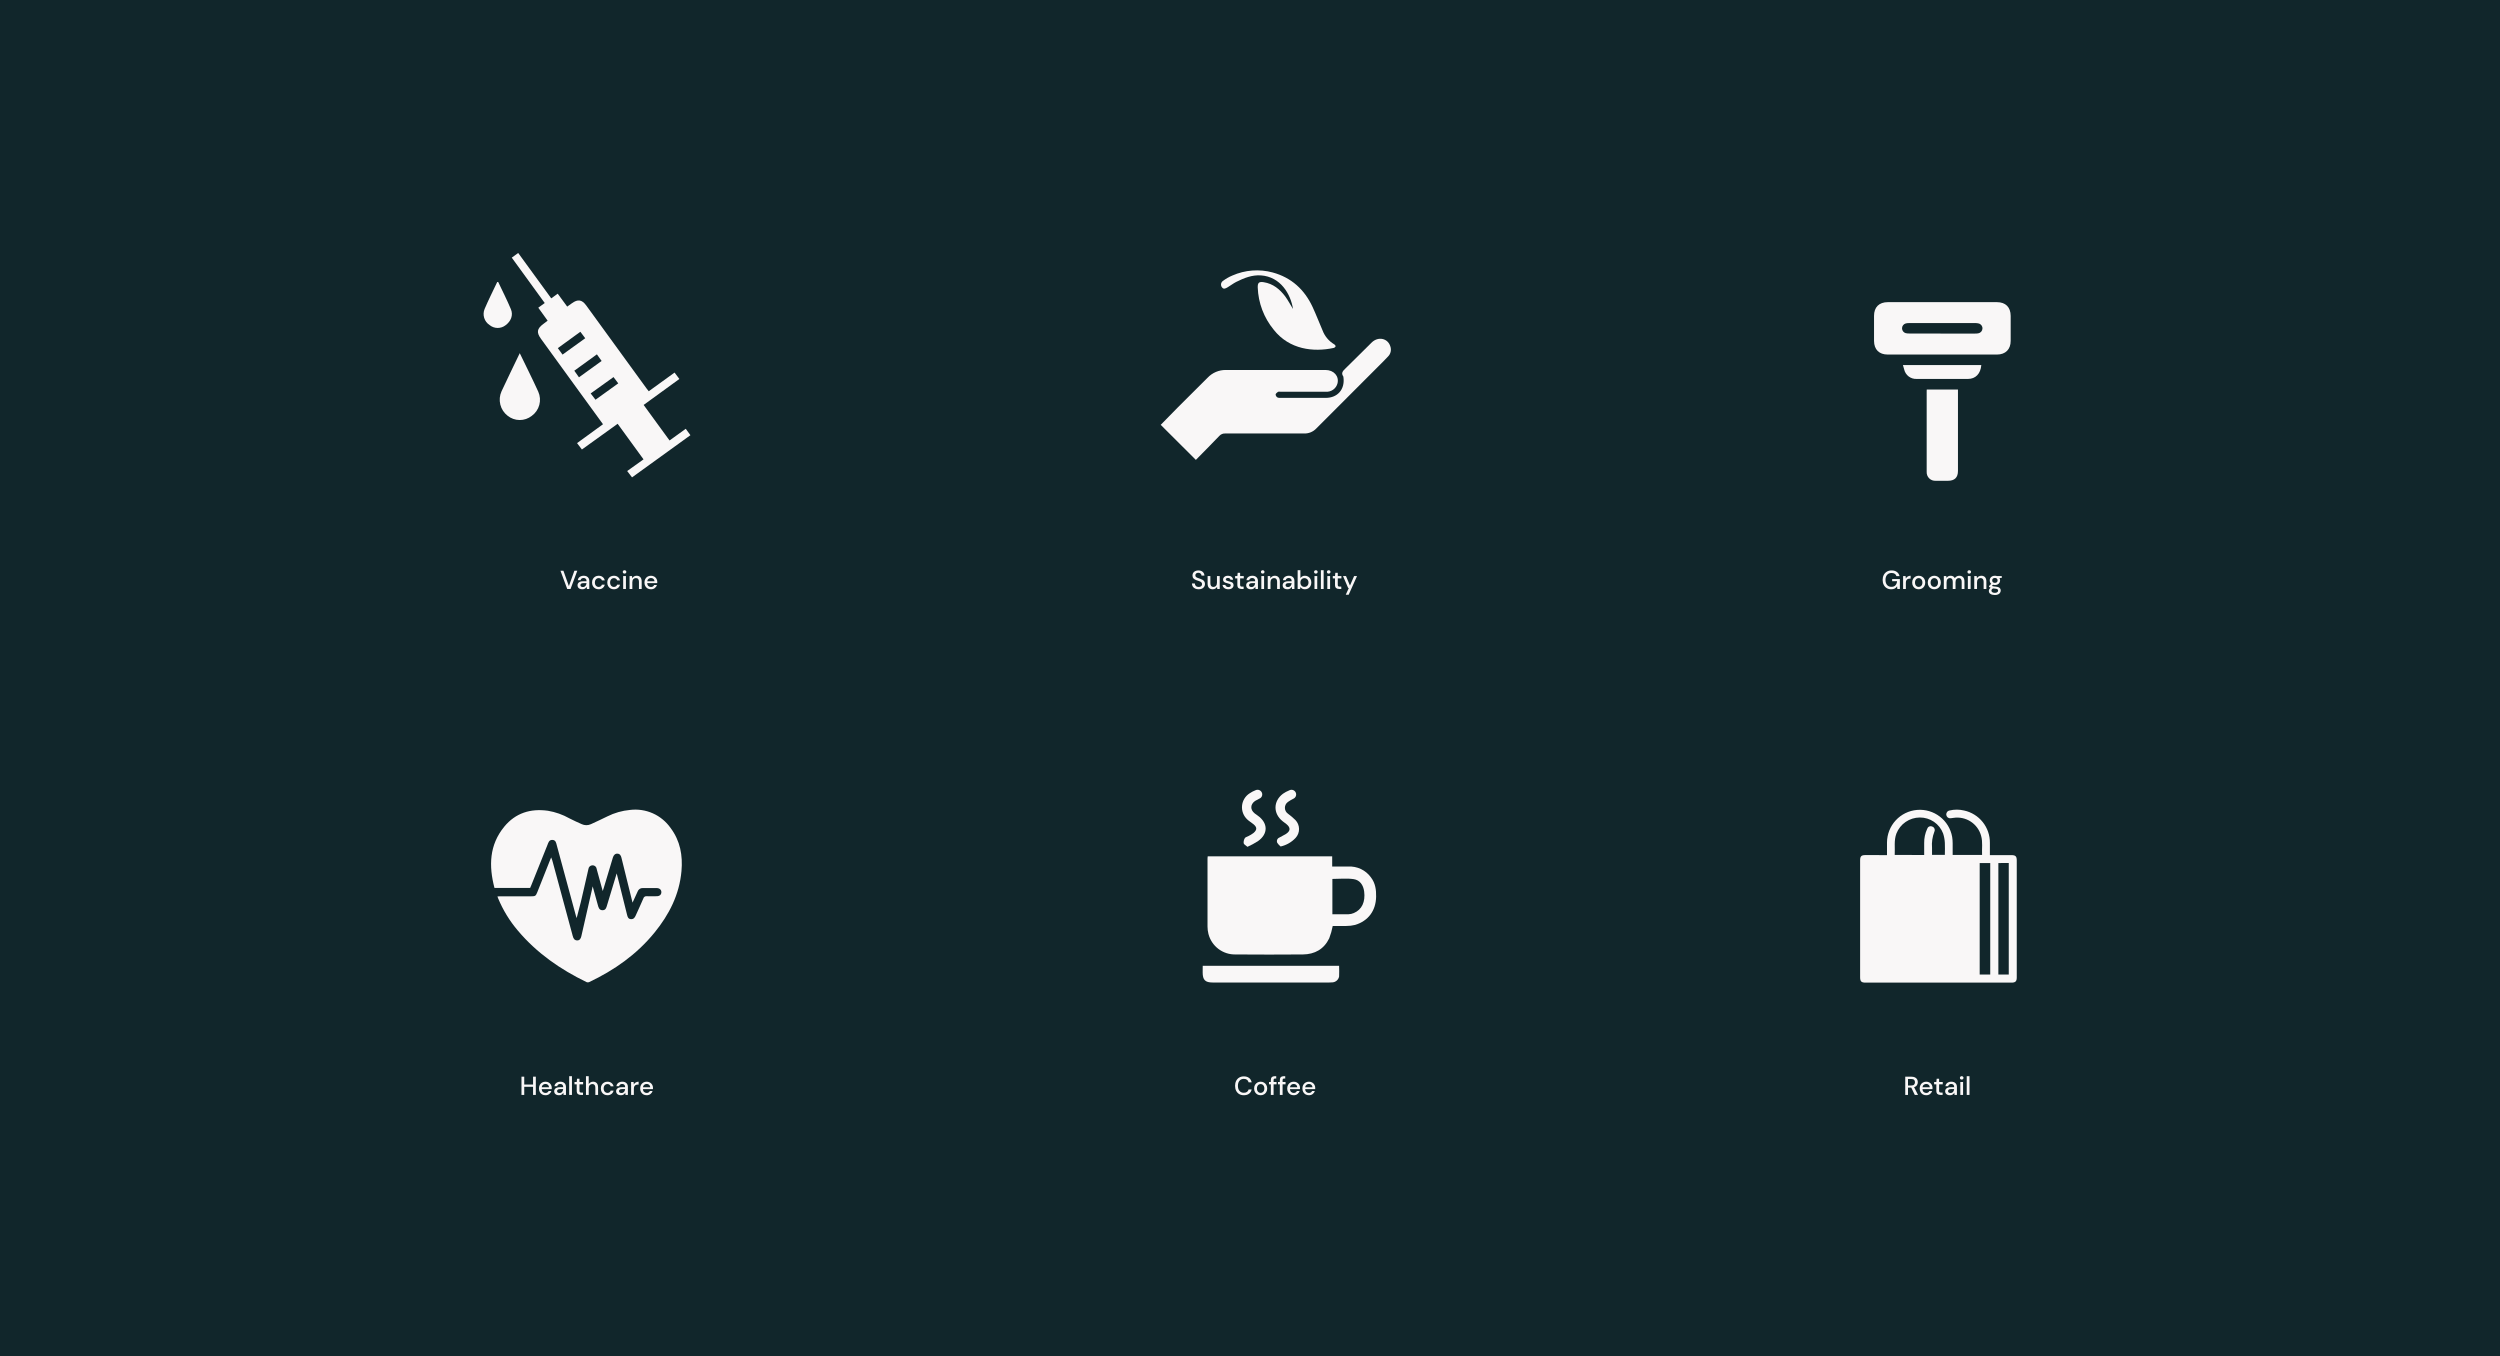
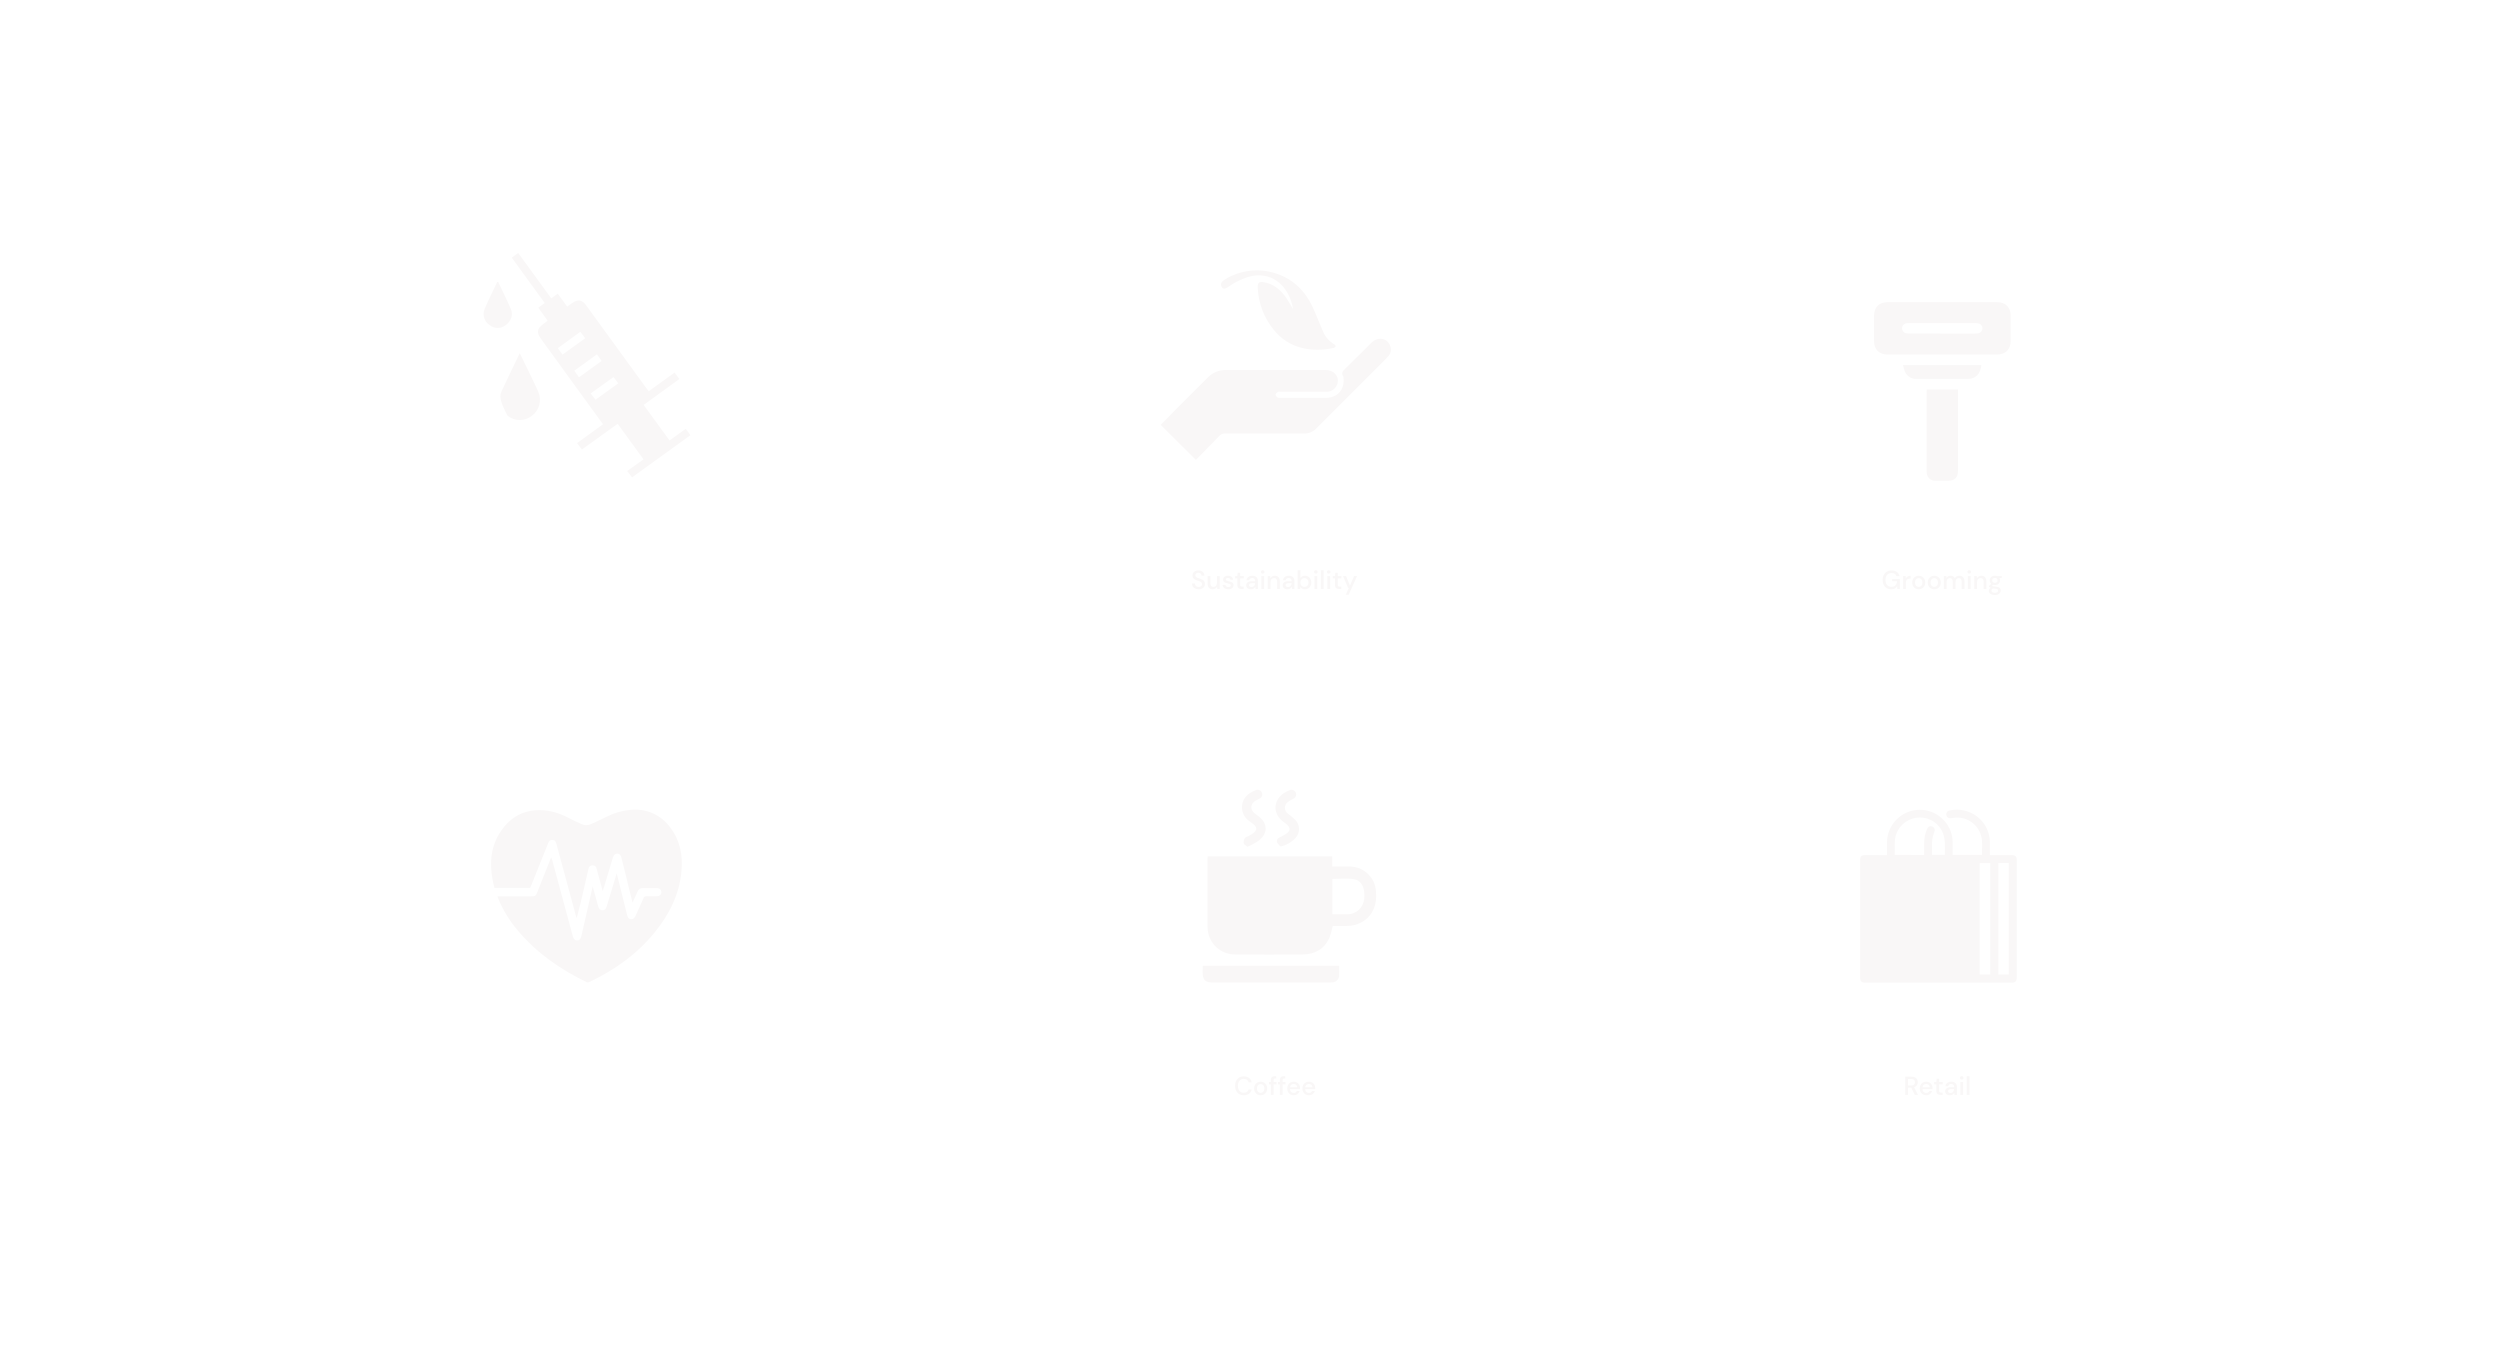
<svg xmlns="http://www.w3.org/2000/svg" width="1344" height="729" viewBox="0 0 1344 729" fill="none">
-   <rect width="1344" height="729" fill="#11262B" />
-   <path d="M304.937 316.632L301.311 306.832H302.893L305.833 315.092L308.787 306.832H310.355L306.729 316.632H304.937ZM313.071 316.8C312.483 316.8 311.998 316.702 311.615 316.506C311.233 316.31 310.948 316.053 310.761 315.736C310.575 315.409 310.481 315.055 310.481 314.672C310.481 314 310.743 313.468 311.265 313.076C311.788 312.684 312.535 312.488 313.505 312.488H315.325V312.362C315.325 311.821 315.176 311.415 314.877 311.144C314.588 310.873 314.21 310.738 313.743 310.738C313.333 310.738 312.973 310.841 312.665 311.046C312.367 311.242 312.185 311.536 312.119 311.928H310.635C310.682 311.424 310.85 310.995 311.139 310.64C311.438 310.276 311.811 310.001 312.259 309.814C312.717 309.618 313.216 309.52 313.757 309.52C314.728 309.52 315.479 309.777 316.011 310.29C316.543 310.794 316.809 311.485 316.809 312.362V316.632H315.521L315.395 315.442C315.199 315.825 314.915 316.147 314.541 316.408C314.168 316.669 313.678 316.8 313.071 316.8ZM313.365 315.596C313.767 315.596 314.103 315.503 314.373 315.316C314.653 315.12 314.868 314.863 315.017 314.546C315.176 314.229 315.274 313.879 315.311 313.496H313.659C313.071 313.496 312.651 313.599 312.399 313.804C312.157 314.009 312.035 314.266 312.035 314.574C312.035 314.891 312.152 315.143 312.385 315.33C312.628 315.507 312.955 315.596 313.365 315.596ZM321.83 316.8C321.148 316.8 320.537 316.646 319.996 316.338C319.464 316.03 319.044 315.605 318.736 315.064C318.437 314.513 318.288 313.879 318.288 313.16C318.288 312.441 318.437 311.811 318.736 311.27C319.044 310.719 319.464 310.29 319.996 309.982C320.537 309.674 321.148 309.52 321.83 309.52C322.688 309.52 323.407 309.744 323.986 310.192C324.574 310.64 324.952 311.247 325.12 312.012H323.566C323.472 311.629 323.267 311.331 322.95 311.116C322.632 310.901 322.259 310.794 321.83 310.794C321.466 310.794 321.13 310.887 320.822 311.074C320.514 311.251 320.266 311.517 320.08 311.872C319.893 312.217 319.8 312.647 319.8 313.16C319.8 313.673 319.893 314.107 320.08 314.462C320.266 314.807 320.514 315.073 320.822 315.26C321.13 315.447 321.466 315.54 321.83 315.54C322.259 315.54 322.632 315.433 322.95 315.218C323.267 315.003 323.472 314.7 323.566 314.308H325.12C324.961 315.055 324.588 315.657 324 316.114C323.412 316.571 322.688 316.8 321.83 316.8ZM330.019 316.8C329.338 316.8 328.726 316.646 328.185 316.338C327.653 316.03 327.233 315.605 326.925 315.064C326.626 314.513 326.477 313.879 326.477 313.16C326.477 312.441 326.626 311.811 326.925 311.27C327.233 310.719 327.653 310.29 328.185 309.982C328.726 309.674 329.338 309.52 330.019 309.52C330.878 309.52 331.596 309.744 332.175 310.192C332.763 310.64 333.141 311.247 333.309 312.012H331.755C331.662 311.629 331.456 311.331 331.139 311.116C330.822 310.901 330.448 310.794 330.019 310.794C329.655 310.794 329.319 310.887 329.011 311.074C328.703 311.251 328.456 311.517 328.269 311.872C328.082 312.217 327.989 312.647 327.989 313.16C327.989 313.673 328.082 314.107 328.269 314.462C328.456 314.807 328.703 315.073 329.011 315.26C329.319 315.447 329.655 315.54 330.019 315.54C330.448 315.54 330.822 315.433 331.139 315.218C331.456 315.003 331.662 314.7 331.755 314.308H333.309C333.15 315.055 332.777 315.657 332.189 316.114C331.601 316.571 330.878 316.8 330.019 316.8ZM335.758 308.372C335.478 308.372 335.245 308.288 335.058 308.12C334.881 307.943 334.792 307.723 334.792 307.462C334.792 307.201 334.881 306.986 335.058 306.818C335.245 306.641 335.478 306.552 335.758 306.552C336.038 306.552 336.267 306.641 336.444 306.818C336.631 306.986 336.724 307.201 336.724 307.462C336.724 307.723 336.631 307.943 336.444 308.12C336.267 308.288 336.038 308.372 335.758 308.372ZM335.016 316.632V309.688H336.5V316.632H335.016ZM338.459 316.632V309.688H339.775L339.887 310.906C340.102 310.477 340.415 310.141 340.825 309.898C341.245 309.646 341.726 309.52 342.267 309.52C343.107 309.52 343.765 309.781 344.241 310.304C344.727 310.827 344.969 311.606 344.969 312.642V316.632H343.499V312.796C343.499 311.452 342.949 310.78 341.847 310.78C341.297 310.78 340.839 310.976 340.475 311.368C340.121 311.76 339.943 312.32 339.943 313.048V316.632H338.459ZM349.965 316.8C349.284 316.8 348.677 316.651 348.145 316.352C347.623 316.044 347.212 315.619 346.913 315.078C346.615 314.537 346.465 313.907 346.465 313.188C346.465 312.46 346.61 311.821 346.899 311.27C347.198 310.719 347.609 310.29 348.131 309.982C348.663 309.674 349.279 309.52 349.979 309.52C350.661 309.52 351.253 309.674 351.757 309.982C352.261 310.281 352.653 310.682 352.933 311.186C353.213 311.69 353.353 312.245 353.353 312.852C353.353 312.945 353.349 313.048 353.339 313.16C353.339 313.263 353.335 313.379 353.325 313.51H347.921C347.968 314.182 348.187 314.695 348.579 315.05C348.981 315.395 349.443 315.568 349.965 315.568C350.385 315.568 350.735 315.475 351.015 315.288C351.305 315.092 351.519 314.831 351.659 314.504H353.143C352.957 315.157 352.583 315.703 352.023 316.142C351.473 316.581 350.787 316.8 349.965 316.8ZM349.965 310.738C349.471 310.738 349.032 310.887 348.649 311.186C348.267 311.475 348.033 311.914 347.949 312.502H351.869C351.841 311.961 351.65 311.531 351.295 311.214C350.941 310.897 350.497 310.738 349.965 310.738Z" fill="#F9F7F7" />
  <path d="M644.412 316.8C643.693 316.8 643.063 316.674 642.522 316.422C641.98 316.17 641.556 315.811 641.248 315.344C640.949 314.877 640.795 314.322 640.786 313.678H642.354C642.363 314.201 642.545 314.644 642.9 315.008C643.254 315.372 643.754 315.554 644.398 315.554C644.967 315.554 645.41 315.419 645.728 315.148C646.054 314.868 646.218 314.513 646.218 314.084C646.218 313.739 646.138 313.459 645.98 313.244C645.83 313.029 645.62 312.852 645.35 312.712C645.088 312.572 644.785 312.446 644.44 312.334C644.094 312.222 643.73 312.101 643.348 311.97C642.592 311.718 642.022 311.391 641.64 310.99C641.266 310.589 641.08 310.061 641.08 309.408C641.07 308.857 641.196 308.377 641.458 307.966C641.728 307.555 642.102 307.238 642.578 307.014C643.063 306.781 643.628 306.664 644.272 306.664C644.906 306.664 645.462 306.781 645.938 307.014C646.423 307.247 646.801 307.574 647.072 307.994C647.342 308.405 647.482 308.885 647.492 309.436H645.924C645.924 309.184 645.858 308.946 645.728 308.722C645.597 308.489 645.406 308.297 645.154 308.148C644.902 307.999 644.594 307.924 644.23 307.924C643.763 307.915 643.376 308.031 643.068 308.274C642.769 308.517 642.62 308.853 642.62 309.282C642.62 309.665 642.732 309.959 642.956 310.164C643.18 310.369 643.488 310.542 643.88 310.682C644.272 310.813 644.72 310.967 645.224 311.144C645.709 311.303 646.143 311.494 646.526 311.718C646.908 311.942 647.212 312.236 647.436 312.6C647.669 312.964 647.786 313.426 647.786 313.986C647.786 314.481 647.66 314.943 647.408 315.372C647.156 315.792 646.778 316.137 646.274 316.408C645.77 316.669 645.149 316.8 644.412 316.8ZM651.914 316.8C651.074 316.8 650.411 316.539 649.926 316.016C649.45 315.493 649.212 314.714 649.212 313.678V309.688H650.696V313.524C650.696 314.868 651.247 315.54 652.348 315.54C652.899 315.54 653.351 315.344 653.706 314.952C654.061 314.56 654.238 314 654.238 313.272V309.688H655.722V316.632H654.406L654.294 315.414C654.079 315.843 653.762 316.184 653.342 316.436C652.931 316.679 652.455 316.8 651.914 316.8ZM660.382 316.8C659.505 316.8 658.781 316.585 658.212 316.156C657.643 315.727 657.316 315.157 657.232 314.448H658.73C658.805 314.765 658.982 315.041 659.262 315.274C659.542 315.498 659.911 315.61 660.368 315.61C660.816 315.61 661.143 315.517 661.348 315.33C661.553 315.143 661.656 314.929 661.656 314.686C661.656 314.331 661.511 314.093 661.222 313.972C660.942 313.841 660.55 313.725 660.046 313.622C659.654 313.538 659.262 313.426 658.87 313.286C658.487 313.146 658.165 312.95 657.904 312.698C657.652 312.437 657.526 312.087 657.526 311.648C657.526 311.041 657.759 310.537 658.226 310.136C658.693 309.725 659.346 309.52 660.186 309.52C660.961 309.52 661.586 309.707 662.062 310.08C662.547 310.453 662.832 310.981 662.916 311.662H661.488C661.441 311.363 661.301 311.13 661.068 310.962C660.844 310.794 660.541 310.71 660.158 310.71C659.785 310.71 659.495 310.789 659.29 310.948C659.085 311.097 658.982 311.293 658.982 311.536C658.982 311.779 659.122 311.97 659.402 312.11C659.691 312.25 660.069 312.376 660.536 312.488C661.003 312.591 661.432 312.712 661.824 312.852C662.225 312.983 662.547 313.179 662.79 313.44C663.033 313.701 663.154 314.084 663.154 314.588C663.163 315.223 662.916 315.75 662.412 316.17C661.917 316.59 661.241 316.8 660.382 316.8ZM667.426 316.632C666.745 316.632 666.204 316.469 665.802 316.142C665.401 315.806 665.2 315.213 665.2 314.364V310.934H664.01V309.688H665.2L665.382 307.924H666.684V309.688H668.644V310.934H666.684V314.364C666.684 314.747 666.764 315.013 666.922 315.162C667.09 315.302 667.375 315.372 667.776 315.372H668.574V316.632H667.426ZM672.526 316.8C671.938 316.8 671.453 316.702 671.07 316.506C670.688 316.31 670.403 316.053 670.216 315.736C670.03 315.409 669.936 315.055 669.936 314.672C669.936 314 670.198 313.468 670.72 313.076C671.243 312.684 671.99 312.488 672.96 312.488H674.78V312.362C674.78 311.821 674.631 311.415 674.332 311.144C674.043 310.873 673.665 310.738 673.198 310.738C672.788 310.738 672.428 310.841 672.12 311.046C671.822 311.242 671.64 311.536 671.574 311.928H670.09C670.137 311.424 670.305 310.995 670.594 310.64C670.893 310.276 671.266 310.001 671.714 309.814C672.172 309.618 672.671 309.52 673.212 309.52C674.183 309.52 674.934 309.777 675.466 310.29C675.998 310.794 676.264 311.485 676.264 312.362V316.632H674.976L674.85 315.442C674.654 315.825 674.37 316.147 673.996 316.408C673.623 316.669 673.133 316.8 672.526 316.8ZM672.82 315.596C673.222 315.596 673.558 315.503 673.828 315.316C674.108 315.12 674.323 314.863 674.472 314.546C674.631 314.229 674.729 313.879 674.766 313.496H673.114C672.526 313.496 672.106 313.599 671.854 313.804C671.612 314.009 671.49 314.266 671.49 314.574C671.49 314.891 671.607 315.143 671.84 315.33C672.083 315.507 672.41 315.596 672.82 315.596ZM678.835 308.372C678.555 308.372 678.321 308.288 678.135 308.12C677.957 307.943 677.869 307.723 677.869 307.462C677.869 307.201 677.957 306.986 678.135 306.818C678.321 306.641 678.555 306.552 678.835 306.552C679.115 306.552 679.343 306.641 679.521 306.818C679.707 306.986 679.801 307.201 679.801 307.462C679.801 307.723 679.707 307.943 679.521 308.12C679.343 308.288 679.115 308.372 678.835 308.372ZM678.093 316.632V309.688H679.577V316.632H678.093ZM681.536 316.632V309.688H682.852L682.964 310.906C683.178 310.477 683.491 310.141 683.902 309.898C684.322 309.646 684.802 309.52 685.344 309.52C686.184 309.52 686.842 309.781 687.318 310.304C687.803 310.827 688.046 311.606 688.046 312.642V316.632H686.576V312.796C686.576 311.452 686.025 310.78 684.924 310.78C684.373 310.78 683.916 310.976 683.552 311.368C683.197 311.76 683.02 312.32 683.02 313.048V316.632H681.536ZM692.145 316.8C691.557 316.8 691.072 316.702 690.689 316.506C690.307 316.31 690.022 316.053 689.835 315.736C689.649 315.409 689.555 315.055 689.555 314.672C689.555 314 689.817 313.468 690.339 313.076C690.862 312.684 691.609 312.488 692.579 312.488H694.399V312.362C694.399 311.821 694.25 311.415 693.951 311.144C693.662 310.873 693.284 310.738 692.817 310.738C692.407 310.738 692.047 310.841 691.739 311.046C691.441 311.242 691.259 311.536 691.193 311.928H689.709C689.756 311.424 689.924 310.995 690.213 310.64C690.512 310.276 690.885 310.001 691.333 309.814C691.791 309.618 692.29 309.52 692.831 309.52C693.802 309.52 694.553 309.777 695.085 310.29C695.617 310.794 695.883 311.485 695.883 312.362V316.632H694.595L694.469 315.442C694.273 315.825 693.989 316.147 693.615 316.408C693.242 316.669 692.752 316.8 692.145 316.8ZM692.439 315.596C692.841 315.596 693.177 315.503 693.447 315.316C693.727 315.12 693.942 314.863 694.091 314.546C694.25 314.229 694.348 313.879 694.385 313.496H692.733C692.145 313.496 691.725 313.599 691.473 313.804C691.231 314.009 691.109 314.266 691.109 314.574C691.109 314.891 691.226 315.143 691.459 315.33C691.702 315.507 692.029 315.596 692.439 315.596ZM701.52 316.8C700.978 316.8 700.498 316.693 700.078 316.478C699.667 316.263 699.34 315.96 699.098 315.568L698.944 316.632H697.614V306.552H699.098V310.766C699.322 310.439 699.63 310.15 700.022 309.898C700.414 309.646 700.918 309.52 701.534 309.52C702.206 309.52 702.798 309.679 703.312 309.996C703.825 310.313 704.226 310.747 704.516 311.298C704.814 311.849 704.964 312.474 704.964 313.174C704.964 313.874 704.814 314.499 704.516 315.05C704.226 315.591 703.825 316.021 703.312 316.338C702.798 316.646 702.201 316.8 701.52 316.8ZM701.268 315.512C701.902 315.512 702.425 315.297 702.836 314.868C703.246 314.429 703.452 313.86 703.452 313.16C703.452 312.703 703.358 312.297 703.172 311.942C702.985 311.587 702.728 311.312 702.402 311.116C702.075 310.911 701.697 310.808 701.268 310.808C700.633 310.808 700.11 311.027 699.7 311.466C699.298 311.905 699.098 312.469 699.098 313.16C699.098 313.86 699.298 314.429 699.7 314.868C700.11 315.297 700.633 315.512 701.268 315.512ZM707.409 308.372C707.129 308.372 706.896 308.288 706.709 308.12C706.532 307.943 706.443 307.723 706.443 307.462C706.443 307.201 706.532 306.986 706.709 306.818C706.896 306.641 707.129 306.552 707.409 306.552C707.689 306.552 707.918 306.641 708.095 306.818C708.282 306.986 708.375 307.201 708.375 307.462C708.375 307.723 708.282 307.943 708.095 308.12C707.918 308.288 707.689 308.372 707.409 308.372ZM706.667 316.632V309.688H708.151V316.632H706.667ZM710.11 316.632V306.552H711.594V316.632H710.11ZM714.313 308.372C714.033 308.372 713.8 308.288 713.613 308.12C713.436 307.943 713.347 307.723 713.347 307.462C713.347 307.201 713.436 306.986 713.613 306.818C713.8 306.641 714.033 306.552 714.313 306.552C714.593 306.552 714.822 306.641 714.999 306.818C715.186 306.986 715.279 307.201 715.279 307.462C715.279 307.723 715.186 307.943 714.999 308.12C714.822 308.288 714.593 308.372 714.313 308.372ZM713.571 316.632V309.688H715.055V316.632H713.571ZM719.926 316.632C719.245 316.632 718.704 316.469 718.302 316.142C717.901 315.806 717.7 315.213 717.7 314.364V310.934H716.51V309.688H717.7L717.882 307.924H719.184V309.688H721.144V310.934H719.184V314.364C719.184 314.747 719.264 315.013 719.422 315.162C719.59 315.302 719.875 315.372 720.276 315.372H721.074V316.632H719.926ZM723.486 319.712L725.152 316.058H724.746L722.002 309.688H723.612L725.74 314.826L727.966 309.688H729.534L725.054 319.712H723.486Z" fill="#F9F7F7" />
  <path d="M668.693 588.8C667.722 588.8 666.882 588.59 666.173 588.17C665.473 587.741 664.932 587.148 664.549 586.392C664.166 585.627 663.975 584.745 663.975 583.746C663.975 582.738 664.166 581.856 664.549 581.1C664.932 580.335 665.473 579.737 666.173 579.308C666.882 578.879 667.722 578.664 668.693 578.664C669.841 578.664 670.779 578.944 671.507 579.504C672.235 580.064 672.697 580.848 672.893 581.856H671.241C671.11 581.287 670.83 580.834 670.401 580.498C669.972 580.162 669.398 579.994 668.679 579.994C667.699 579.994 666.924 580.33 666.355 581.002C665.786 581.665 665.501 582.579 665.501 583.746C665.501 584.903 665.786 585.813 666.355 586.476C666.924 587.139 667.699 587.47 668.679 587.47C669.398 587.47 669.972 587.311 670.401 586.994C670.83 586.677 671.11 586.243 671.241 585.692H672.893C672.697 586.663 672.235 587.423 671.507 587.974C670.779 588.525 669.841 588.8 668.693 588.8ZM677.716 588.8C677.054 588.8 676.456 588.651 675.924 588.352C675.402 588.044 674.986 587.619 674.678 587.078C674.37 586.527 674.216 585.888 674.216 585.16C674.216 584.432 674.37 583.797 674.678 583.256C674.996 582.705 675.42 582.281 675.952 581.982C676.484 581.674 677.077 581.52 677.73 581.52C678.393 581.52 678.986 581.674 679.508 581.982C680.04 582.281 680.46 582.705 680.768 583.256C681.086 583.797 681.244 584.432 681.244 585.16C681.244 585.888 681.086 586.527 680.768 587.078C680.46 587.619 680.04 588.044 679.508 588.352C678.976 588.651 678.379 588.8 677.716 588.8ZM677.716 587.526C678.071 587.526 678.398 587.437 678.696 587.26C679.004 587.083 679.252 586.821 679.438 586.476C679.625 586.121 679.718 585.683 679.718 585.16C679.718 584.637 679.625 584.203 679.438 583.858C679.261 583.503 679.018 583.237 678.71 583.06C678.412 582.883 678.085 582.794 677.73 582.794C677.376 582.794 677.044 582.883 676.736 583.06C676.438 583.237 676.195 583.503 676.008 583.858C675.822 584.203 675.728 584.637 675.728 585.16C675.728 585.683 675.822 586.121 676.008 586.476C676.195 586.821 676.438 587.083 676.736 587.26C677.035 587.437 677.362 587.526 677.716 587.526ZM683.199 588.632V582.934H682.205V581.688H683.199V580.68C683.199 579.924 683.386 579.383 683.759 579.056C684.142 578.72 684.678 578.552 685.369 578.552H686.097V579.812H685.593C685.266 579.812 685.033 579.882 684.893 580.022C684.753 580.153 684.683 580.377 684.683 580.694V581.688H686.279V582.934H684.683V588.632H683.199ZM688.039 588.632V582.934H687.045V581.688H688.039V580.68C688.039 579.924 688.226 579.383 688.599 579.056C688.982 578.72 689.518 578.552 690.209 578.552H690.937V579.812H690.433C690.106 579.812 689.873 579.882 689.733 580.022C689.593 580.153 689.523 580.377 689.523 580.694V581.688H691.119V582.934H689.523V588.632H688.039ZM695.503 588.8C694.822 588.8 694.215 588.651 693.683 588.352C693.161 588.044 692.75 587.619 692.451 587.078C692.153 586.537 692.003 585.907 692.003 585.188C692.003 584.46 692.148 583.821 692.437 583.27C692.736 582.719 693.147 582.29 693.669 581.982C694.201 581.674 694.817 581.52 695.517 581.52C696.199 581.52 696.791 581.674 697.295 581.982C697.799 582.281 698.191 582.682 698.471 583.186C698.751 583.69 698.891 584.245 698.891 584.852C698.891 584.945 698.887 585.048 698.877 585.16C698.877 585.263 698.873 585.379 698.863 585.51H693.459C693.506 586.182 693.725 586.695 694.117 587.05C694.519 587.395 694.981 587.568 695.503 587.568C695.923 587.568 696.273 587.475 696.553 587.288C696.843 587.092 697.057 586.831 697.197 586.504H698.681C698.495 587.157 698.121 587.703 697.561 588.142C697.011 588.581 696.325 588.8 695.503 588.8ZM695.503 582.738C695.009 582.738 694.57 582.887 694.187 583.186C693.805 583.475 693.571 583.914 693.487 584.502H697.407C697.379 583.961 697.188 583.531 696.833 583.214C696.479 582.897 696.035 582.738 695.503 582.738ZM703.679 588.8C702.998 588.8 702.391 588.651 701.859 588.352C701.336 588.044 700.926 587.619 700.627 587.078C700.328 586.537 700.179 585.907 700.179 585.188C700.179 584.46 700.324 583.821 700.613 583.27C700.912 582.719 701.322 582.29 701.845 581.982C702.377 581.674 702.993 581.52 703.693 581.52C704.374 581.52 704.967 581.674 705.471 581.982C705.975 582.281 706.367 582.682 706.647 583.186C706.927 583.69 707.067 584.245 707.067 584.852C707.067 584.945 707.062 585.048 707.053 585.16C707.053 585.263 707.048 585.379 707.039 585.51H701.635C701.682 586.182 701.901 586.695 702.293 587.05C702.694 587.395 703.156 587.568 703.679 587.568C704.099 587.568 704.449 587.475 704.729 587.288C705.018 587.092 705.233 586.831 705.373 586.504H706.857C706.67 587.157 706.297 587.703 705.737 588.142C705.186 588.581 704.5 588.8 703.679 588.8ZM703.679 582.738C703.184 582.738 702.746 582.887 702.363 583.186C701.98 583.475 701.747 583.914 701.663 584.502H705.583C705.555 583.961 705.364 583.531 705.009 583.214C704.654 582.897 704.211 582.738 703.679 582.738Z" fill="#F9F7F7" />
  <path d="M1024.26 588.632V578.832H1027.63C1028.4 578.832 1029.04 578.963 1029.53 579.224C1030.04 579.485 1030.41 579.84 1030.65 580.288C1030.9 580.727 1031.02 581.217 1031.02 581.758C1031.02 582.365 1030.85 582.915 1030.53 583.41C1030.21 583.905 1029.71 584.259 1029.03 584.474L1031.12 588.632H1029.39L1027.49 584.684H1025.74V588.632H1024.26ZM1025.74 583.564H1027.55C1028.22 583.564 1028.71 583.401 1029.02 583.074C1029.33 582.747 1029.49 582.323 1029.49 581.8C1029.49 581.277 1029.34 580.862 1029.03 580.554C1028.72 580.237 1028.22 580.078 1027.53 580.078H1025.74V583.564ZM1035.54 588.8C1034.86 588.8 1034.25 588.651 1033.72 588.352C1033.2 588.044 1032.79 587.619 1032.49 587.078C1032.19 586.537 1032.04 585.907 1032.04 585.188C1032.04 584.46 1032.19 583.821 1032.48 583.27C1032.77 582.719 1033.18 582.29 1033.71 581.982C1034.24 581.674 1034.86 581.52 1035.56 581.52C1036.24 581.52 1036.83 581.674 1037.33 581.982C1037.84 582.281 1038.23 582.682 1038.51 583.186C1038.79 583.69 1038.93 584.245 1038.93 584.852C1038.93 584.945 1038.92 585.048 1038.92 585.16C1038.92 585.263 1038.91 585.379 1038.9 585.51H1033.5C1033.54 586.182 1033.76 586.695 1034.16 587.05C1034.56 587.395 1035.02 587.568 1035.54 587.568C1035.96 587.568 1036.31 587.475 1036.59 587.288C1036.88 587.092 1037.1 586.831 1037.24 586.504H1038.72C1038.53 587.157 1038.16 587.703 1037.6 588.142C1037.05 588.581 1036.36 588.8 1035.54 588.8ZM1035.54 582.738C1035.05 582.738 1034.61 582.887 1034.23 583.186C1033.84 583.475 1033.61 583.914 1033.53 584.502H1037.45C1037.42 583.961 1037.23 583.531 1036.87 583.214C1036.52 582.897 1036.07 582.738 1035.54 582.738ZM1043.2 588.632C1042.52 588.632 1041.98 588.469 1041.58 588.142C1041.18 587.806 1040.98 587.213 1040.98 586.364V582.934H1039.79V581.688H1040.98L1041.16 579.924H1042.46V581.688H1044.42V582.934H1042.46V586.364C1042.46 586.747 1042.54 587.013 1042.7 587.162C1042.87 587.302 1043.15 587.372 1043.55 587.372H1044.35V588.632H1043.2ZM1048.3 588.8C1047.72 588.8 1047.23 588.702 1046.85 588.506C1046.47 588.31 1046.18 588.053 1045.99 587.736C1045.81 587.409 1045.71 587.055 1045.71 586.672C1045.71 586 1045.98 585.468 1046.5 585.076C1047.02 584.684 1047.77 584.488 1048.74 584.488H1050.56V584.362C1050.56 583.821 1050.41 583.415 1050.11 583.144C1049.82 582.873 1049.44 582.738 1048.98 582.738C1048.57 582.738 1048.21 582.841 1047.9 583.046C1047.6 583.242 1047.42 583.536 1047.35 583.928H1045.87C1045.91 583.424 1046.08 582.995 1046.37 582.64C1046.67 582.276 1047.04 582.001 1047.49 581.814C1047.95 581.618 1048.45 581.52 1048.99 581.52C1049.96 581.52 1050.71 581.777 1051.24 582.29C1051.78 582.794 1052.04 583.485 1052.04 584.362V588.632H1050.75L1050.63 587.442C1050.43 587.825 1050.15 588.147 1049.77 588.408C1049.4 588.669 1048.91 588.8 1048.3 588.8ZM1048.6 587.596C1049 587.596 1049.34 587.503 1049.61 587.316C1049.89 587.12 1050.1 586.863 1050.25 586.546C1050.41 586.229 1050.51 585.879 1050.54 585.496H1048.89C1048.3 585.496 1047.88 585.599 1047.63 585.804C1047.39 586.009 1047.27 586.266 1047.27 586.574C1047.27 586.891 1047.38 587.143 1047.62 587.33C1047.86 587.507 1048.19 587.596 1048.6 587.596ZM1054.61 580.372C1054.33 580.372 1054.1 580.288 1053.91 580.12C1053.73 579.943 1053.65 579.723 1053.65 579.462C1053.65 579.201 1053.73 578.986 1053.91 578.818C1054.1 578.641 1054.33 578.552 1054.61 578.552C1054.89 578.552 1055.12 578.641 1055.3 578.818C1055.48 578.986 1055.58 579.201 1055.58 579.462C1055.58 579.723 1055.48 579.943 1055.3 580.12C1055.12 580.288 1054.89 580.372 1054.61 580.372ZM1053.87 588.632V581.688H1055.35V588.632H1053.87ZM1057.31 588.632V578.552H1058.8V588.632H1057.31Z" fill="#F9F7F7" />
-   <path d="M280.346 588.632V578.832H281.83V583.032H286.576V578.832H288.06V588.632H286.576V584.25H281.83V588.632H280.346ZM293.245 588.8C292.563 588.8 291.957 588.651 291.425 588.352C290.902 588.044 290.491 587.619 290.193 587.078C289.894 586.537 289.745 585.907 289.745 585.188C289.745 584.46 289.889 583.821 290.179 583.27C290.477 582.719 290.888 582.29 291.411 581.982C291.943 581.674 292.559 581.52 293.259 581.52C293.94 581.52 294.533 581.674 295.037 581.982C295.541 582.281 295.933 582.682 296.213 583.186C296.493 583.69 296.633 584.245 296.633 584.852C296.633 584.945 296.628 585.048 296.619 585.16C296.619 585.263 296.614 585.379 296.605 585.51H291.201C291.247 586.182 291.467 586.695 291.859 587.05C292.26 587.395 292.722 587.568 293.245 587.568C293.665 587.568 294.015 587.475 294.295 587.288C294.584 587.092 294.799 586.831 294.939 586.504H296.423C296.236 587.157 295.863 587.703 295.303 588.142C294.752 588.581 294.066 588.8 293.245 588.8ZM293.245 582.738C292.75 582.738 292.311 582.887 291.929 583.186C291.546 583.475 291.313 583.914 291.229 584.502H295.149C295.121 583.961 294.929 583.531 294.575 583.214C294.22 582.897 293.777 582.738 293.245 582.738ZM300.524 588.8C299.936 588.8 299.451 588.702 299.068 588.506C298.686 588.31 298.401 588.053 298.214 587.736C298.028 587.409 297.934 587.055 297.934 586.672C297.934 586 298.196 585.468 298.718 585.076C299.241 584.684 299.988 584.488 300.958 584.488H302.778V584.362C302.778 583.821 302.629 583.415 302.33 583.144C302.041 582.873 301.663 582.738 301.196 582.738C300.786 582.738 300.426 582.841 300.118 583.046C299.82 583.242 299.638 583.536 299.572 583.928H298.088C298.135 583.424 298.303 582.995 298.592 582.64C298.891 582.276 299.264 582.001 299.712 581.814C300.17 581.618 300.669 581.52 301.21 581.52C302.181 581.52 302.932 581.777 303.464 582.29C303.996 582.794 304.262 583.485 304.262 584.362V588.632H302.974L302.848 587.442C302.652 587.825 302.368 588.147 301.994 588.408C301.621 588.669 301.131 588.8 300.524 588.8ZM300.818 587.596C301.22 587.596 301.556 587.503 301.826 587.316C302.106 587.12 302.321 586.863 302.47 586.546C302.629 586.229 302.727 585.879 302.764 585.496H301.112C300.524 585.496 300.104 585.599 299.852 585.804C299.61 586.009 299.488 586.266 299.488 586.574C299.488 586.891 299.605 587.143 299.838 587.33C300.081 587.507 300.408 587.596 300.818 587.596ZM305.993 588.632V578.552H307.477V588.632H305.993ZM312.268 588.632C311.587 588.632 311.045 588.469 310.644 588.142C310.243 587.806 310.042 587.213 310.042 586.364V582.934H308.852V581.688H310.042L310.224 579.924H311.526V581.688H313.486V582.934H311.526V586.364C311.526 586.747 311.605 587.013 311.764 587.162C311.932 587.302 312.217 587.372 312.618 587.372H313.416V588.632H312.268ZM315.016 588.632V578.552H316.5V582.808C316.733 582.407 317.055 582.094 317.466 581.87C317.886 581.637 318.348 581.52 318.852 581.52C319.683 581.52 320.336 581.781 320.812 582.304C321.288 582.827 321.526 583.606 321.526 584.642V588.632H320.056V584.796C320.056 583.452 319.519 582.78 318.446 582.78C317.886 582.78 317.419 582.976 317.046 583.368C316.682 583.76 316.5 584.32 316.5 585.048V588.632H315.016ZM326.564 588.8C325.883 588.8 325.271 588.646 324.73 588.338C324.198 588.03 323.778 587.605 323.47 587.064C323.171 586.513 323.022 585.879 323.022 585.16C323.022 584.441 323.171 583.811 323.47 583.27C323.778 582.719 324.198 582.29 324.73 581.982C325.271 581.674 325.883 581.52 326.564 581.52C327.423 581.52 328.141 581.744 328.72 582.192C329.308 582.64 329.686 583.247 329.854 584.012H328.3C328.207 583.629 328.001 583.331 327.684 583.116C327.367 582.901 326.993 582.794 326.564 582.794C326.2 582.794 325.864 582.887 325.556 583.074C325.248 583.251 325.001 583.517 324.814 583.872C324.627 584.217 324.534 584.647 324.534 585.16C324.534 585.673 324.627 586.107 324.814 586.462C325.001 586.807 325.248 587.073 325.556 587.26C325.864 587.447 326.2 587.54 326.564 587.54C326.993 587.54 327.367 587.433 327.684 587.218C328.001 587.003 328.207 586.7 328.3 586.308H329.854C329.695 587.055 329.322 587.657 328.734 588.114C328.146 588.571 327.423 588.8 326.564 588.8ZM333.815 588.8C333.227 588.8 332.742 588.702 332.359 588.506C331.977 588.31 331.692 588.053 331.505 587.736C331.319 587.409 331.225 587.055 331.225 586.672C331.225 586 331.487 585.468 332.009 585.076C332.532 584.684 333.279 584.488 334.249 584.488H336.069V584.362C336.069 583.821 335.92 583.415 335.621 583.144C335.332 582.873 334.954 582.738 334.487 582.738C334.077 582.738 333.717 582.841 333.409 583.046C333.111 583.242 332.929 583.536 332.863 583.928H331.379C331.426 583.424 331.594 582.995 331.883 582.64C332.182 582.276 332.555 582.001 333.003 581.814C333.461 581.618 333.96 581.52 334.501 581.52C335.472 581.52 336.223 581.777 336.755 582.29C337.287 582.794 337.553 583.485 337.553 584.362V588.632H336.265L336.139 587.442C335.943 587.825 335.659 588.147 335.285 588.408C334.912 588.669 334.422 588.8 333.815 588.8ZM334.109 587.596C334.511 587.596 334.847 587.503 335.117 587.316C335.397 587.12 335.612 586.863 335.761 586.546C335.92 586.229 336.018 585.879 336.055 585.496H334.403C333.815 585.496 333.395 585.599 333.143 585.804C332.901 586.009 332.779 586.266 332.779 586.574C332.779 586.891 332.896 587.143 333.129 587.33C333.372 587.507 333.699 587.596 334.109 587.596ZM339.284 588.632V581.688H340.614L340.74 583.004C340.982 582.547 341.318 582.187 341.748 581.926C342.186 581.655 342.714 581.52 343.33 581.52V583.074H342.924C342.513 583.074 342.144 583.144 341.818 583.284C341.5 583.415 341.244 583.643 341.048 583.97C340.861 584.287 340.768 584.731 340.768 585.3V588.632H339.284ZM347.659 588.8C346.977 588.8 346.371 588.651 345.839 588.352C345.316 588.044 344.905 587.619 344.607 587.078C344.308 586.537 344.159 585.907 344.159 585.188C344.159 584.46 344.303 583.821 344.593 583.27C344.891 582.719 345.302 582.29 345.825 581.982C346.357 581.674 346.973 581.52 347.673 581.52C348.354 581.52 348.947 581.674 349.451 581.982C349.955 582.281 350.347 582.682 350.627 583.186C350.907 583.69 351.047 584.245 351.047 584.852C351.047 584.945 351.042 585.048 351.033 585.16C351.033 585.263 351.028 585.379 351.019 585.51H345.615C345.661 586.182 345.881 586.695 346.273 587.05C346.674 587.395 347.136 587.568 347.659 587.568C348.079 587.568 348.429 587.475 348.709 587.288C348.998 587.092 349.213 586.831 349.353 586.504H350.837C350.65 587.157 350.277 587.703 349.717 588.142C349.166 588.581 348.48 588.8 347.659 588.8ZM347.659 582.738C347.164 582.738 346.725 582.887 346.343 583.186C345.96 583.475 345.727 583.914 345.643 584.502H349.563C349.535 583.961 349.343 583.531 348.989 583.214C348.634 582.897 348.191 582.738 347.659 582.738Z" fill="#F9F7F7" />
  <path d="M1016.72 316.8C1015.79 316.8 1014.99 316.59 1014.3 316.17C1013.61 315.75 1013.07 315.162 1012.69 314.406C1012.3 313.65 1012.11 312.768 1012.11 311.76C1012.11 310.761 1012.31 309.879 1012.7 309.114C1013.09 308.349 1013.65 307.751 1014.37 307.322C1015.09 306.883 1015.95 306.664 1016.94 306.664C1018.06 306.664 1019 306.935 1019.74 307.476C1020.49 308.017 1020.97 308.764 1021.2 309.716H1019.52C1019.37 309.193 1019.07 308.783 1018.64 308.484C1018.2 308.185 1017.63 308.036 1016.94 308.036C1015.92 308.036 1015.11 308.367 1014.52 309.03C1013.93 309.693 1013.64 310.607 1013.64 311.774C1013.64 312.941 1013.93 313.851 1014.51 314.504C1015.08 315.157 1015.85 315.484 1016.82 315.484C1017.79 315.484 1018.51 315.209 1019 314.658C1019.49 314.107 1019.78 313.375 1019.87 312.46H1017.21V311.312H1021.37V316.632H1020.01L1019.88 315.19C1019.56 315.703 1019.14 316.1 1018.65 316.38C1018.16 316.66 1017.51 316.8 1016.72 316.8ZM1023.11 316.632V309.688H1024.44L1024.57 311.004C1024.81 310.547 1025.15 310.187 1025.57 309.926C1026.01 309.655 1026.54 309.52 1027.16 309.52V311.074H1026.75C1026.34 311.074 1025.97 311.144 1025.64 311.284C1025.33 311.415 1025.07 311.643 1024.87 311.97C1024.69 312.287 1024.59 312.731 1024.59 313.3V316.632H1023.11ZM1031.49 316.8C1030.82 316.8 1030.23 316.651 1029.69 316.352C1029.17 316.044 1028.76 315.619 1028.45 315.078C1028.14 314.527 1027.99 313.888 1027.99 313.16C1027.99 312.432 1028.14 311.797 1028.45 311.256C1028.77 310.705 1029.19 310.281 1029.72 309.982C1030.25 309.674 1030.85 309.52 1031.5 309.52C1032.16 309.52 1032.76 309.674 1033.28 309.982C1033.81 310.281 1034.23 310.705 1034.54 311.256C1034.86 311.797 1035.01 312.432 1035.01 313.16C1035.01 313.888 1034.86 314.527 1034.54 315.078C1034.23 315.619 1033.81 316.044 1033.28 316.352C1032.75 316.651 1032.15 316.8 1031.49 316.8ZM1031.49 315.526C1031.84 315.526 1032.17 315.437 1032.47 315.26C1032.77 315.083 1033.02 314.821 1033.21 314.476C1033.39 314.121 1033.49 313.683 1033.49 313.16C1033.49 312.637 1033.39 312.203 1033.21 311.858C1033.03 311.503 1032.79 311.237 1032.48 311.06C1032.18 310.883 1031.85 310.794 1031.5 310.794C1031.15 310.794 1030.81 310.883 1030.51 311.06C1030.21 311.237 1029.96 311.503 1029.78 311.858C1029.59 312.203 1029.5 312.637 1029.5 313.16C1029.5 313.683 1029.59 314.121 1029.78 314.476C1029.96 314.821 1030.21 315.083 1030.51 315.26C1030.8 315.437 1031.13 315.526 1031.49 315.526ZM1039.87 316.8C1039.2 316.8 1038.61 316.651 1038.07 316.352C1037.55 316.044 1037.14 315.619 1036.83 315.078C1036.52 314.527 1036.37 313.888 1036.37 313.16C1036.37 312.432 1036.52 311.797 1036.83 311.256C1037.15 310.705 1037.57 310.281 1038.1 309.982C1038.63 309.674 1039.23 309.52 1039.88 309.52C1040.54 309.52 1041.14 309.674 1041.66 309.982C1042.19 310.281 1042.61 310.705 1042.92 311.256C1043.24 311.797 1043.39 312.432 1043.39 313.16C1043.39 313.888 1043.24 314.527 1042.92 315.078C1042.61 315.619 1042.19 316.044 1041.66 316.352C1041.13 316.651 1040.53 316.8 1039.87 316.8ZM1039.87 315.526C1040.22 315.526 1040.55 315.437 1040.85 315.26C1041.15 315.083 1041.4 314.821 1041.59 314.476C1041.78 314.121 1041.87 313.683 1041.87 313.16C1041.87 312.637 1041.78 312.203 1041.59 311.858C1041.41 311.503 1041.17 311.237 1040.86 311.06C1040.56 310.883 1040.24 310.794 1039.88 310.794C1039.53 310.794 1039.19 310.883 1038.89 311.06C1038.59 311.237 1038.35 311.503 1038.16 311.858C1037.97 312.203 1037.88 312.637 1037.88 313.16C1037.88 313.683 1037.97 314.121 1038.16 314.476C1038.35 314.821 1038.59 315.083 1038.89 315.26C1039.19 315.437 1039.51 315.526 1039.87 315.526ZM1045 316.632V309.688H1046.32L1046.44 310.668C1046.67 310.313 1046.96 310.033 1047.32 309.828C1047.7 309.623 1048.13 309.52 1048.61 309.52C1049.71 309.52 1050.48 309.954 1050.91 310.822C1051.16 310.421 1051.5 310.103 1051.92 309.87C1052.34 309.637 1052.81 309.52 1053.3 309.52C1054.17 309.52 1054.85 309.781 1055.35 310.304C1055.84 310.827 1056.09 311.606 1056.09 312.642V316.632H1054.6V312.796C1054.6 311.452 1054.09 310.78 1053.06 310.78C1052.54 310.78 1052.11 310.976 1051.78 311.368C1051.45 311.76 1051.29 312.32 1051.29 313.048V316.632H1049.8V312.796C1049.8 311.452 1049.28 310.78 1048.25 310.78C1047.73 310.78 1047.31 310.976 1046.97 311.368C1046.65 311.76 1046.48 312.32 1046.48 313.048V316.632H1045ZM1058.66 308.372C1058.38 308.372 1058.15 308.288 1057.96 308.12C1057.79 307.943 1057.7 307.723 1057.7 307.462C1057.7 307.201 1057.79 306.986 1057.96 306.818C1058.15 306.641 1058.38 306.552 1058.66 306.552C1058.94 306.552 1059.17 306.641 1059.35 306.818C1059.54 306.986 1059.63 307.201 1059.63 307.462C1059.63 307.723 1059.54 307.943 1059.35 308.12C1059.17 308.288 1058.94 308.372 1058.66 308.372ZM1057.92 316.632V309.688H1059.41V316.632H1057.92ZM1061.36 316.632V309.688H1062.68L1062.79 310.906C1063.01 310.477 1063.32 310.141 1063.73 309.898C1064.15 309.646 1064.63 309.52 1065.17 309.52C1066.01 309.52 1066.67 309.781 1067.15 310.304C1067.63 310.827 1067.87 311.606 1067.87 312.642V316.632H1066.4V312.796C1066.4 311.452 1065.85 310.78 1064.75 310.78C1064.2 310.78 1063.74 310.976 1063.38 311.368C1063.03 311.76 1062.85 312.32 1062.85 313.048V316.632H1061.36ZM1072.46 314.504C1072.1 314.504 1071.76 314.462 1071.46 314.378L1070.85 314.966C1070.96 315.031 1071.08 315.087 1071.23 315.134C1071.38 315.181 1071.59 315.223 1071.86 315.26C1072.13 315.297 1072.5 315.335 1072.97 315.372C1073.89 315.456 1074.56 315.68 1074.97 316.044C1075.38 316.399 1075.59 316.875 1075.59 317.472C1075.59 317.883 1075.47 318.27 1075.25 318.634C1075.04 319.007 1074.7 319.306 1074.23 319.53C1073.77 319.763 1073.18 319.88 1072.46 319.88C1071.49 319.88 1070.71 319.693 1070.1 319.32C1069.5 318.956 1069.2 318.401 1069.2 317.654C1069.2 317.365 1069.28 317.075 1069.43 316.786C1069.59 316.506 1069.83 316.24 1070.17 315.988C1069.97 315.904 1069.8 315.815 1069.65 315.722C1069.51 315.619 1069.38 315.517 1069.27 315.414V315.078L1070.48 313.846C1069.94 313.379 1069.66 312.768 1069.66 312.012C1069.66 311.555 1069.77 311.139 1069.99 310.766C1070.21 310.383 1070.53 310.08 1070.95 309.856C1071.37 309.632 1071.88 309.52 1072.46 309.52C1072.86 309.52 1073.22 309.576 1073.56 309.688H1076.15V310.668L1074.91 310.738C1075.14 311.121 1075.25 311.545 1075.25 312.012C1075.25 312.479 1075.14 312.899 1074.91 313.272C1074.7 313.645 1074.38 313.944 1073.96 314.168C1073.55 314.392 1073.05 314.504 1072.46 314.504ZM1072.46 313.342C1072.89 313.342 1073.24 313.23 1073.5 313.006C1073.77 312.773 1073.91 312.446 1073.91 312.026C1073.91 311.597 1073.77 311.27 1073.5 311.046C1073.24 310.822 1072.89 310.71 1072.46 310.71C1072.03 310.71 1071.67 310.822 1071.4 311.046C1071.14 311.27 1071.01 311.597 1071.01 312.026C1071.01 312.446 1071.14 312.773 1071.4 313.006C1071.67 313.23 1072.03 313.342 1072.46 313.342ZM1070.6 317.514C1070.6 317.915 1070.78 318.214 1071.13 318.41C1071.49 318.615 1071.93 318.718 1072.46 318.718C1072.98 318.718 1073.39 318.606 1073.71 318.382C1074.03 318.167 1074.19 317.878 1074.19 317.514C1074.19 317.243 1074.08 317.01 1073.86 316.814C1073.65 316.627 1073.24 316.511 1072.65 316.464C1072.2 316.436 1071.8 316.394 1071.46 316.338C1071.13 316.515 1070.91 316.707 1070.78 316.912C1070.66 317.117 1070.6 317.318 1070.6 317.514Z" fill="#F9F7F7" />
  <path d="M294.403 172.393L289.38 165.421L292.846 162.908L275.129 138.512L278.582 136L296.349 160.396L299.827 157.883L304.925 164.83L307.436 163.047C310.625 160.723 312.835 161.037 315.158 164.215L347.503 208.723C347.88 209.25 348.294 209.766 348.759 210.343L362.646 200.294L365.232 203.736L346.021 217.692L359.946 236.8L368.66 230.518L371.171 233.96L339.781 256.635L337.169 253.231L345.958 246.95L332.046 227.83L312.835 241.649L310.224 238.219L324.173 228.069L311.617 210.808C304.736 201.261 297.814 191.718 290.849 182.179C288.338 178.724 288.627 176.752 292.017 174.214C292.783 173.636 293.549 173.059 294.403 172.393ZM302.414 190.633L314.618 181.84L312.006 178.36L299.89 187.154L302.414 190.633ZM320.896 190.495L308.742 199.289L311.253 202.844L323.433 194.05L320.896 190.495ZM329.824 202.718L317.544 211.512L320.143 214.891L332.373 206.097L329.824 202.718Z" fill="#F9F7F7" />
-   <path d="M279.419 189.866C282.835 196.926 286.237 203.685 289.376 210.581C290.375 212.822 290.57 215.339 289.93 217.708C289.289 220.076 287.852 222.151 285.861 223.583C284.003 225.042 281.706 225.826 279.345 225.808C276.984 225.79 274.699 224.97 272.865 223.483C270.932 221.984 269.56 219.877 268.97 217.502C268.38 215.127 268.606 212.623 269.613 210.393C272.765 203.584 276.079 196.851 279.419 189.866Z" fill="#F9F7F7" />
+   <path d="M279.419 189.866C282.835 196.926 286.237 203.685 289.376 210.581C290.375 212.822 290.57 215.339 289.93 217.708C289.289 220.076 287.852 222.151 285.861 223.583C284.003 225.042 281.706 225.826 279.345 225.808C276.984 225.79 274.699 224.97 272.865 223.483C268.38 215.127 268.606 212.623 269.613 210.393C272.765 203.584 276.079 196.851 279.419 189.866Z" fill="#F9F7F7" />
  <path d="M267.832 151.59C270.13 156.464 272.578 161.263 274.663 166.225C276.031 169.453 274.663 172.745 271.8 174.843C270.572 175.807 269.051 176.323 267.49 176.307C265.929 176.291 264.42 175.744 263.211 174.755C261.816 173.854 260.783 172.49 260.294 170.902C259.804 169.314 259.891 167.605 260.537 166.074C262.621 161.175 265.032 156.414 267.305 151.602L267.832 151.59Z" fill="#F9F7F7" />
  <path d="M642.897 247.239L624 228.395C627.039 225.293 630.178 222.039 633.367 218.848C638.628 213.572 643.952 208.359 649.2 203.07C650.461 201.731 651.986 200.67 653.678 199.952C655.371 199.234 657.194 198.875 659.032 198.899C676.887 198.899 694.729 198.899 712.571 198.899C717.104 198.899 720.03 202.279 719.025 206.16C718.658 207.515 717.83 208.699 716.684 209.509C715.538 210.318 714.146 210.702 712.747 210.595C704.661 210.595 696.583 210.595 688.514 210.595C688.012 210.595 687.396 210.457 687.02 210.683C686.643 210.909 685.852 211.549 685.764 212.065C685.797 212.376 685.895 212.678 686.053 212.948C686.212 213.219 686.425 213.453 686.681 213.635C687.187 213.881 687.755 213.972 688.313 213.899C696.449 213.899 704.573 213.899 712.71 213.899C719.088 213.899 723.018 209.339 722.265 203.07C722.278 202.843 722.244 202.617 722.164 202.404C720.808 200.482 721.989 199.377 723.32 198.083C728.066 193.485 732.687 188.762 737.408 184.139C740.911 180.709 746.122 181.815 747.453 186.237C747.773 187.15 747.833 188.135 747.624 189.08C747.416 190.026 746.948 190.894 746.272 191.588C744.552 193.46 742.732 195.231 740.936 197.028C729.836 208.133 718.712 219.2 707.649 230.343C706.799 231.24 705.766 231.946 704.62 232.412C703.475 232.877 702.243 233.093 701.007 233.044C686.894 232.981 672.768 233.044 658.655 233.044C658.077 233.01 657.5 233.105 656.963 233.322C656.427 233.54 655.945 233.874 655.554 234.3C651.373 238.671 647.028 243.031 642.897 247.239Z" fill="#F9F7F7" />
  <path d="M695.13 166.137C693.874 158.072 688.437 148.764 677.827 148.048C673.056 147.733 668.749 149.48 664.581 151.565C662.986 152.369 661.555 153.512 659.998 154.429C659.094 154.957 657.951 155.685 657.085 154.655C656.856 154.416 656.679 154.133 656.565 153.822C656.451 153.511 656.402 153.18 656.422 152.85C656.442 152.52 656.531 152.197 656.681 151.902C656.832 151.608 657.042 151.347 657.298 151.138C658.893 149.915 660.64 148.905 662.496 148.135C669.326 145.117 676.984 144.531 684.193 146.477C694.238 149.216 701.27 155.648 705.627 164.994C707.561 169.127 709.168 173.411 710.976 177.556C712.148 180.711 714.363 183.371 717.254 185.094C717.631 185.295 718.095 185.91 718.02 186.199C717.914 186.418 717.759 186.611 717.568 186.761C717.376 186.911 717.153 187.015 716.915 187.066C706.167 189.377 693.171 187.97 684.746 177.255C679.472 170.835 676.455 162.859 676.157 154.555C676.082 151.98 676.861 151.314 679.384 151.716C684.407 152.507 688.011 155.484 690.936 159.354C692.518 161.539 693.774 163.939 695.13 166.137Z" fill="#F9F7F7" />
  <path d="M1044.24 162.432H1073.5C1078.21 162.432 1080.91 165.12 1080.94 169.818C1080.94 174.303 1080.94 178.8 1080.94 183.285C1080.94 187.77 1078.21 190.596 1073.57 190.609H1014.85C1010.22 190.609 1007.51 187.908 1007.48 183.285C1007.46 178.662 1007.48 174.303 1007.48 169.818C1007.48 165.107 1010.2 162.444 1014.92 162.432H1044.24ZM1044.14 179.328H1061.79C1062.38 179.344 1062.97 179.298 1063.55 179.19C1064.16 179.08 1064.71 178.765 1065.11 178.296C1065.52 177.827 1065.75 177.234 1065.77 176.614C1065.8 175.996 1065.61 175.387 1065.24 174.892C1064.87 174.397 1064.34 174.046 1063.74 173.901C1063.21 173.76 1062.66 173.689 1062.12 173.687H1026.32C1025.72 173.672 1025.12 173.735 1024.54 173.876C1023.96 174.032 1023.45 174.372 1023.09 174.846C1022.73 175.319 1022.53 175.899 1022.53 176.495C1022.53 177.091 1022.73 177.671 1023.09 178.144C1023.45 178.618 1023.96 178.959 1024.54 179.114C1025.15 179.242 1025.79 179.301 1026.42 179.29L1044.14 179.328Z" fill="#F9F7F7" />
  <path d="M1035.83 209.414H1052.6V253.181C1052.6 256.698 1050.82 258.461 1047.26 258.47C1045.03 258.47 1042.78 258.47 1040.54 258.47C1039.91 258.5 1039.29 258.399 1038.7 258.173C1038.11 257.948 1037.58 257.603 1037.13 257.16C1036.68 256.717 1036.33 256.186 1036.1 255.601C1035.87 255.015 1035.76 254.388 1035.78 253.759C1035.78 239.237 1035.78 224.719 1035.78 210.205C1035.83 209.979 1035.83 209.778 1035.83 209.414Z" fill="#F9F7F7" />
  <path d="M1023.01 196.262H1065.15C1064.77 200.985 1062.01 203.711 1058.01 203.711C1048.79 203.711 1039.57 203.711 1030.38 203.711C1028.84 203.785 1027.33 203.314 1026.1 202.381C1024.88 201.449 1024.02 200.114 1023.68 198.611C1023.44 197.882 1023.28 197.141 1023.01 196.262Z" fill="#F9F7F7" />
  <path d="M649.261 460.352H716.185V465.854C719.161 465.854 721.974 465.854 724.774 465.854C727.132 465.716 729.488 466.174 731.623 467.186C733.758 468.198 735.604 469.731 736.991 471.645C739.402 474.773 739.891 478.378 739.803 482.16C739.628 489.609 735.597 495.099 728.503 497.234C726.95 497.619 725.356 497.809 723.757 497.8C721.245 497.888 718.797 497.8 716.474 497.8C716.045 500.066 715.415 502.29 714.591 504.445C711.765 510.299 706.768 513.05 700.415 513.113C688.348 513.226 676.282 513.201 664.228 513.113C660.904 513.193 657.652 512.141 655.004 510.13C652.356 508.12 650.468 505.269 649.65 502.046C649.323 500.756 649.159 499.431 649.16 498.101C649.16 485.928 649.16 473.743 649.16 461.557C649.198 461.193 649.236 460.816 649.261 460.352ZM716.286 491.506C719.299 491.506 722.124 491.506 724.937 491.506C725.927 491.465 726.902 491.244 727.812 490.853C732.169 489.019 734.09 484.823 733.375 479.27C732.923 475.816 731.089 473.152 727.8 472.637C724.033 472.06 720.153 472.512 716.286 472.512V491.506Z" fill="#F9F7F7" />
  <path d="M646.588 519.206H719.904C719.904 521.141 720.042 523.063 719.904 524.96C719.747 525.784 719.329 526.535 718.711 527.103C718.094 527.671 717.31 528.025 716.476 528.113C715.818 528.186 715.155 528.215 714.492 528.201H652C647.907 528.201 646.551 526.831 646.551 522.711L646.588 519.206Z" fill="#F9F7F7" />
  <path d="M670.636 455.252C669.82 454.535 668.753 453.995 668.602 453.355C668.489 452.369 668.719 451.375 669.255 450.541C669.544 450.026 670.511 449.875 671.088 449.511C672.081 449.037 673.023 448.465 673.901 447.802C675.885 446.094 675.835 444.712 673.813 443.054C672.758 442.174 671.515 441.496 670.536 440.541C669.537 439.616 668.763 438.474 668.274 437.204C667.785 435.933 667.594 434.567 667.715 433.21C667.836 431.854 668.267 430.543 668.974 429.379C669.68 428.216 670.644 427.229 671.792 426.496C672.796 425.815 673.874 425.25 675.006 424.813C675.308 424.673 675.635 424.594 675.968 424.581C676.301 424.568 676.633 424.622 676.945 424.739C677.257 424.856 677.543 425.033 677.786 425.262C678.028 425.49 678.223 425.765 678.358 426.069C678.499 426.373 678.575 426.702 678.582 427.036C678.589 427.37 678.527 427.703 678.4 428.012C678.272 428.321 678.082 428.6 677.842 428.832C677.602 429.064 677.316 429.244 677.002 429.361C676.207 429.74 675.432 430.159 674.68 430.617C672.105 432.489 672.043 435.265 674.491 437.262C675.006 437.677 675.558 438.041 676.098 438.431C681.774 442.425 681.874 448.305 676.211 452.249C674.428 453.383 672.564 454.386 670.636 455.252V455.252Z" fill="#F9F7F7" />
  <path d="M688.463 455.075C687.768 454.517 687.163 453.856 686.667 453.116C686.544 452.863 686.474 452.588 686.461 452.307C686.448 452.026 686.492 451.745 686.591 451.482C686.69 451.219 686.841 450.979 687.035 450.776C687.23 450.573 687.463 450.411 687.722 450.302C688.902 449.598 690.233 449.045 691.351 448.317C693.862 446.684 693.862 444.9 691.564 443.028C690.911 442.501 690.233 442.036 689.58 441.521C684.369 437.413 684.42 430.679 689.743 426.697C690.773 425.983 691.881 425.389 693.046 424.926C693.345 424.753 693.676 424.644 694.019 424.605C694.362 424.566 694.709 424.598 695.039 424.699C695.369 424.801 695.674 424.969 695.936 425.194C696.199 425.418 696.411 425.695 696.562 426.006C696.713 426.316 696.797 426.655 696.811 427C696.825 427.345 696.768 427.689 696.643 428.011C696.518 428.333 696.328 428.625 696.085 428.871C695.842 429.116 695.551 429.308 695.231 429.436C694.245 429.928 693.297 430.49 692.393 431.119C691.88 431.482 691.463 431.964 691.177 432.524C690.892 433.084 690.748 433.705 690.757 434.333C690.765 434.962 690.927 435.578 691.227 436.13C691.528 436.682 691.958 437.153 692.481 437.501C693.854 438.514 695.154 439.622 696.373 440.817C697.629 442.1 698.344 443.818 698.37 445.613C698.396 447.409 697.73 449.146 696.511 450.465C694.35 452.774 691.547 454.38 688.463 455.075V455.075Z" fill="#F9F7F7" />
  <path d="M318.624 476.507C319.603 480.025 320.52 483.291 321.398 486.557C321.763 487.926 322.164 489.333 323.91 489.333C325.655 489.333 325.956 487.989 326.346 486.683C328.016 481.105 329.711 475.54 331.531 469.535C332.109 471.809 332.586 473.656 333.051 475.515C334.415 480.984 335.771 486.427 337.119 491.846C337.408 492.989 337.747 494.032 339.153 494.132C340.559 494.233 341.237 493.366 341.74 492.223C343.108 489.17 344.527 486.143 345.845 483.065C345.936 482.667 346.171 482.318 346.506 482.086C346.84 481.853 347.25 481.754 347.653 481.809C349.449 481.896 351.245 481.809 353.04 481.809C354.622 481.809 355.551 480.942 355.551 479.623C355.551 478.304 354.559 477.449 353.04 477.424C350.529 477.424 348.018 477.424 345.506 477.424C344.92 477.397 344.341 477.559 343.855 477.887C343.368 478.215 343.001 478.692 342.807 479.246C341.978 481.13 341.099 483.015 340.057 485.251C338.939 480.728 337.935 476.658 336.918 472.575C335.976 468.807 335.009 464.963 334.093 461.131C333.804 459.875 333.214 458.995 331.946 458.92C330.678 458.845 329.874 459.749 329.497 460.98C327.898 466.323 326.295 471.662 324.688 476.997C324.525 477.537 324.337 478.078 324.023 479.032L320.972 467.902C320.896 467.626 320.821 467.349 320.758 467.06C320.686 466.521 320.413 466.029 319.994 465.682C319.576 465.335 319.041 465.159 318.498 465.189C317.958 465.198 317.44 465.405 317.042 465.771C316.644 466.137 316.393 466.636 316.338 467.173C315.61 470.251 314.932 473.329 314.229 476.394C312.973 482.097 311.617 487.801 310.01 493.579C309.872 493.165 309.721 492.763 309.608 492.323L299.362 454.548C298.998 453.204 298.822 451.596 296.977 451.533C295.131 451.471 294.792 453.016 294.277 454.322C291.397 461.466 288.53 468.618 285.676 475.779C285.463 476.306 285.224 476.834 284.998 477.349H265.825C262.736 465.565 263 454.272 271.098 444.411C277.15 437.049 285.262 434.549 294.578 435.868C298.651 436.553 302.573 437.943 306.168 439.976C308.315 441.094 310.537 442.074 312.747 443.067C313.521 443.43 314.366 443.618 315.221 443.618C316.076 443.618 316.92 443.43 317.694 443.067C320.645 441.71 323.596 440.34 326.484 438.908C330.311 436.991 334.463 435.807 338.726 435.416C342.896 434.905 347.127 435.539 350.964 437.249C354.802 438.96 358.102 441.683 360.511 445.127C365.697 452.011 367.103 459.912 366.362 468.279C365.245 480.917 359.745 491.695 351.872 501.355C342.317 513.101 330.251 521.581 316.652 528.012C316.248 528.168 315.801 528.168 315.397 528.012C301.258 521.179 288.589 512.385 278.406 500.3C273.996 495.116 270.421 489.275 267.809 482.989C267.683 482.688 267.583 482.361 267.419 481.934C267.997 481.934 268.449 481.859 268.914 481.859H285.513C287.785 481.859 288.024 481.695 288.865 479.623L295.52 462.852C295.734 462.312 295.972 461.784 296.311 460.955C296.575 461.659 296.788 462.098 296.914 462.551C300.547 475.95 304.163 489.321 307.762 502.662C307.762 502.901 307.913 503.127 307.963 503.365C308.265 504.622 308.943 505.564 310.311 505.576C311.68 505.589 312.245 504.521 312.534 503.29C314.417 494.974 316.313 486.658 318.222 478.341C318.297 477.864 318.435 477.311 318.624 476.507Z" fill="#F9F7F7" />
  <path d="M1014.45 459.711C1014.45 457.312 1014.45 455.088 1014.45 452.877C1014.49 448.475 1016.16 444.243 1019.15 441.012C1022.14 437.781 1026.23 435.783 1030.61 435.411C1035 435.038 1039.36 436.317 1042.85 438.998C1046.34 441.678 1048.71 445.566 1049.48 449.9C1049.66 451.035 1049.75 452.181 1049.75 453.33C1049.75 455.39 1049.75 457.45 1049.75 459.611H1065.56C1065.38 456.156 1066.01 452.702 1065.04 449.322C1064.18 446.172 1062.19 443.449 1059.45 441.672C1056.71 439.895 1053.41 439.189 1050.19 439.687C1049.7 439.762 1049.21 439.838 1048.72 439.888C1048.19 439.976 1047.64 439.854 1047.2 439.546C1046.76 439.239 1046.46 438.771 1046.36 438.242C1046.3 437.966 1046.3 437.68 1046.35 437.403C1046.41 437.125 1046.52 436.861 1046.67 436.627C1046.83 436.393 1047.04 436.193 1047.27 436.038C1047.51 435.884 1047.77 435.779 1048.05 435.73C1050.63 435.108 1053.31 435.108 1055.89 435.73C1059.84 436.583 1063.39 438.776 1065.91 441.939C1068.44 445.102 1069.8 449.041 1069.76 453.091C1069.76 455.227 1069.76 457.362 1069.76 459.711H1071.12C1074.5 459.711 1077.86 459.711 1081.24 459.711C1083.56 459.711 1084.21 460.327 1084.21 462.601V525.412C1084.21 527.598 1083.52 528.264 1081.3 528.264H1002.94C1000.65 528.264 1000 527.623 1000 525.324V462.613C1000 460.302 1000.63 459.686 1002.94 459.686C1006.72 459.699 1010.5 459.711 1014.45 459.711ZM1034.44 459.636C1034.44 457.425 1034.44 455.327 1034.44 453.242C1034.39 450.597 1034.94 447.976 1036.06 445.579C1036.14 445.317 1036.27 445.073 1036.44 444.864C1036.62 444.656 1036.83 444.487 1037.08 444.368C1037.33 444.249 1037.59 444.184 1037.87 444.176C1038.14 444.168 1038.41 444.218 1038.66 444.323C1038.94 444.4 1039.2 444.538 1039.43 444.728C1039.65 444.918 1039.82 445.155 1039.94 445.421C1040.06 445.688 1040.12 445.977 1040.12 446.269C1040.11 446.562 1040.04 446.849 1039.92 447.111C1038.84 449.879 1038.41 452.857 1038.66 455.817C1038.66 457.073 1038.66 458.329 1038.66 459.586H1045.55C1045.55 457.375 1045.68 455.227 1045.55 453.104C1045.46 451.395 1045.15 449.706 1044.62 448.079C1043.66 445.532 1041.94 443.343 1039.7 441.806C1037.45 440.269 1034.79 439.46 1032.07 439.486C1029.35 439.503 1026.71 440.334 1024.47 441.87C1022.23 443.406 1020.51 445.577 1019.51 448.104C1018.09 451.872 1018.83 455.729 1018.6 459.623L1034.44 459.636ZM1064.28 463.97V523.904H1069.95V463.97H1064.28ZM1074.32 463.97V523.917H1079.91V463.957L1074.32 463.97Z" fill="#F9F7F7" />
</svg>